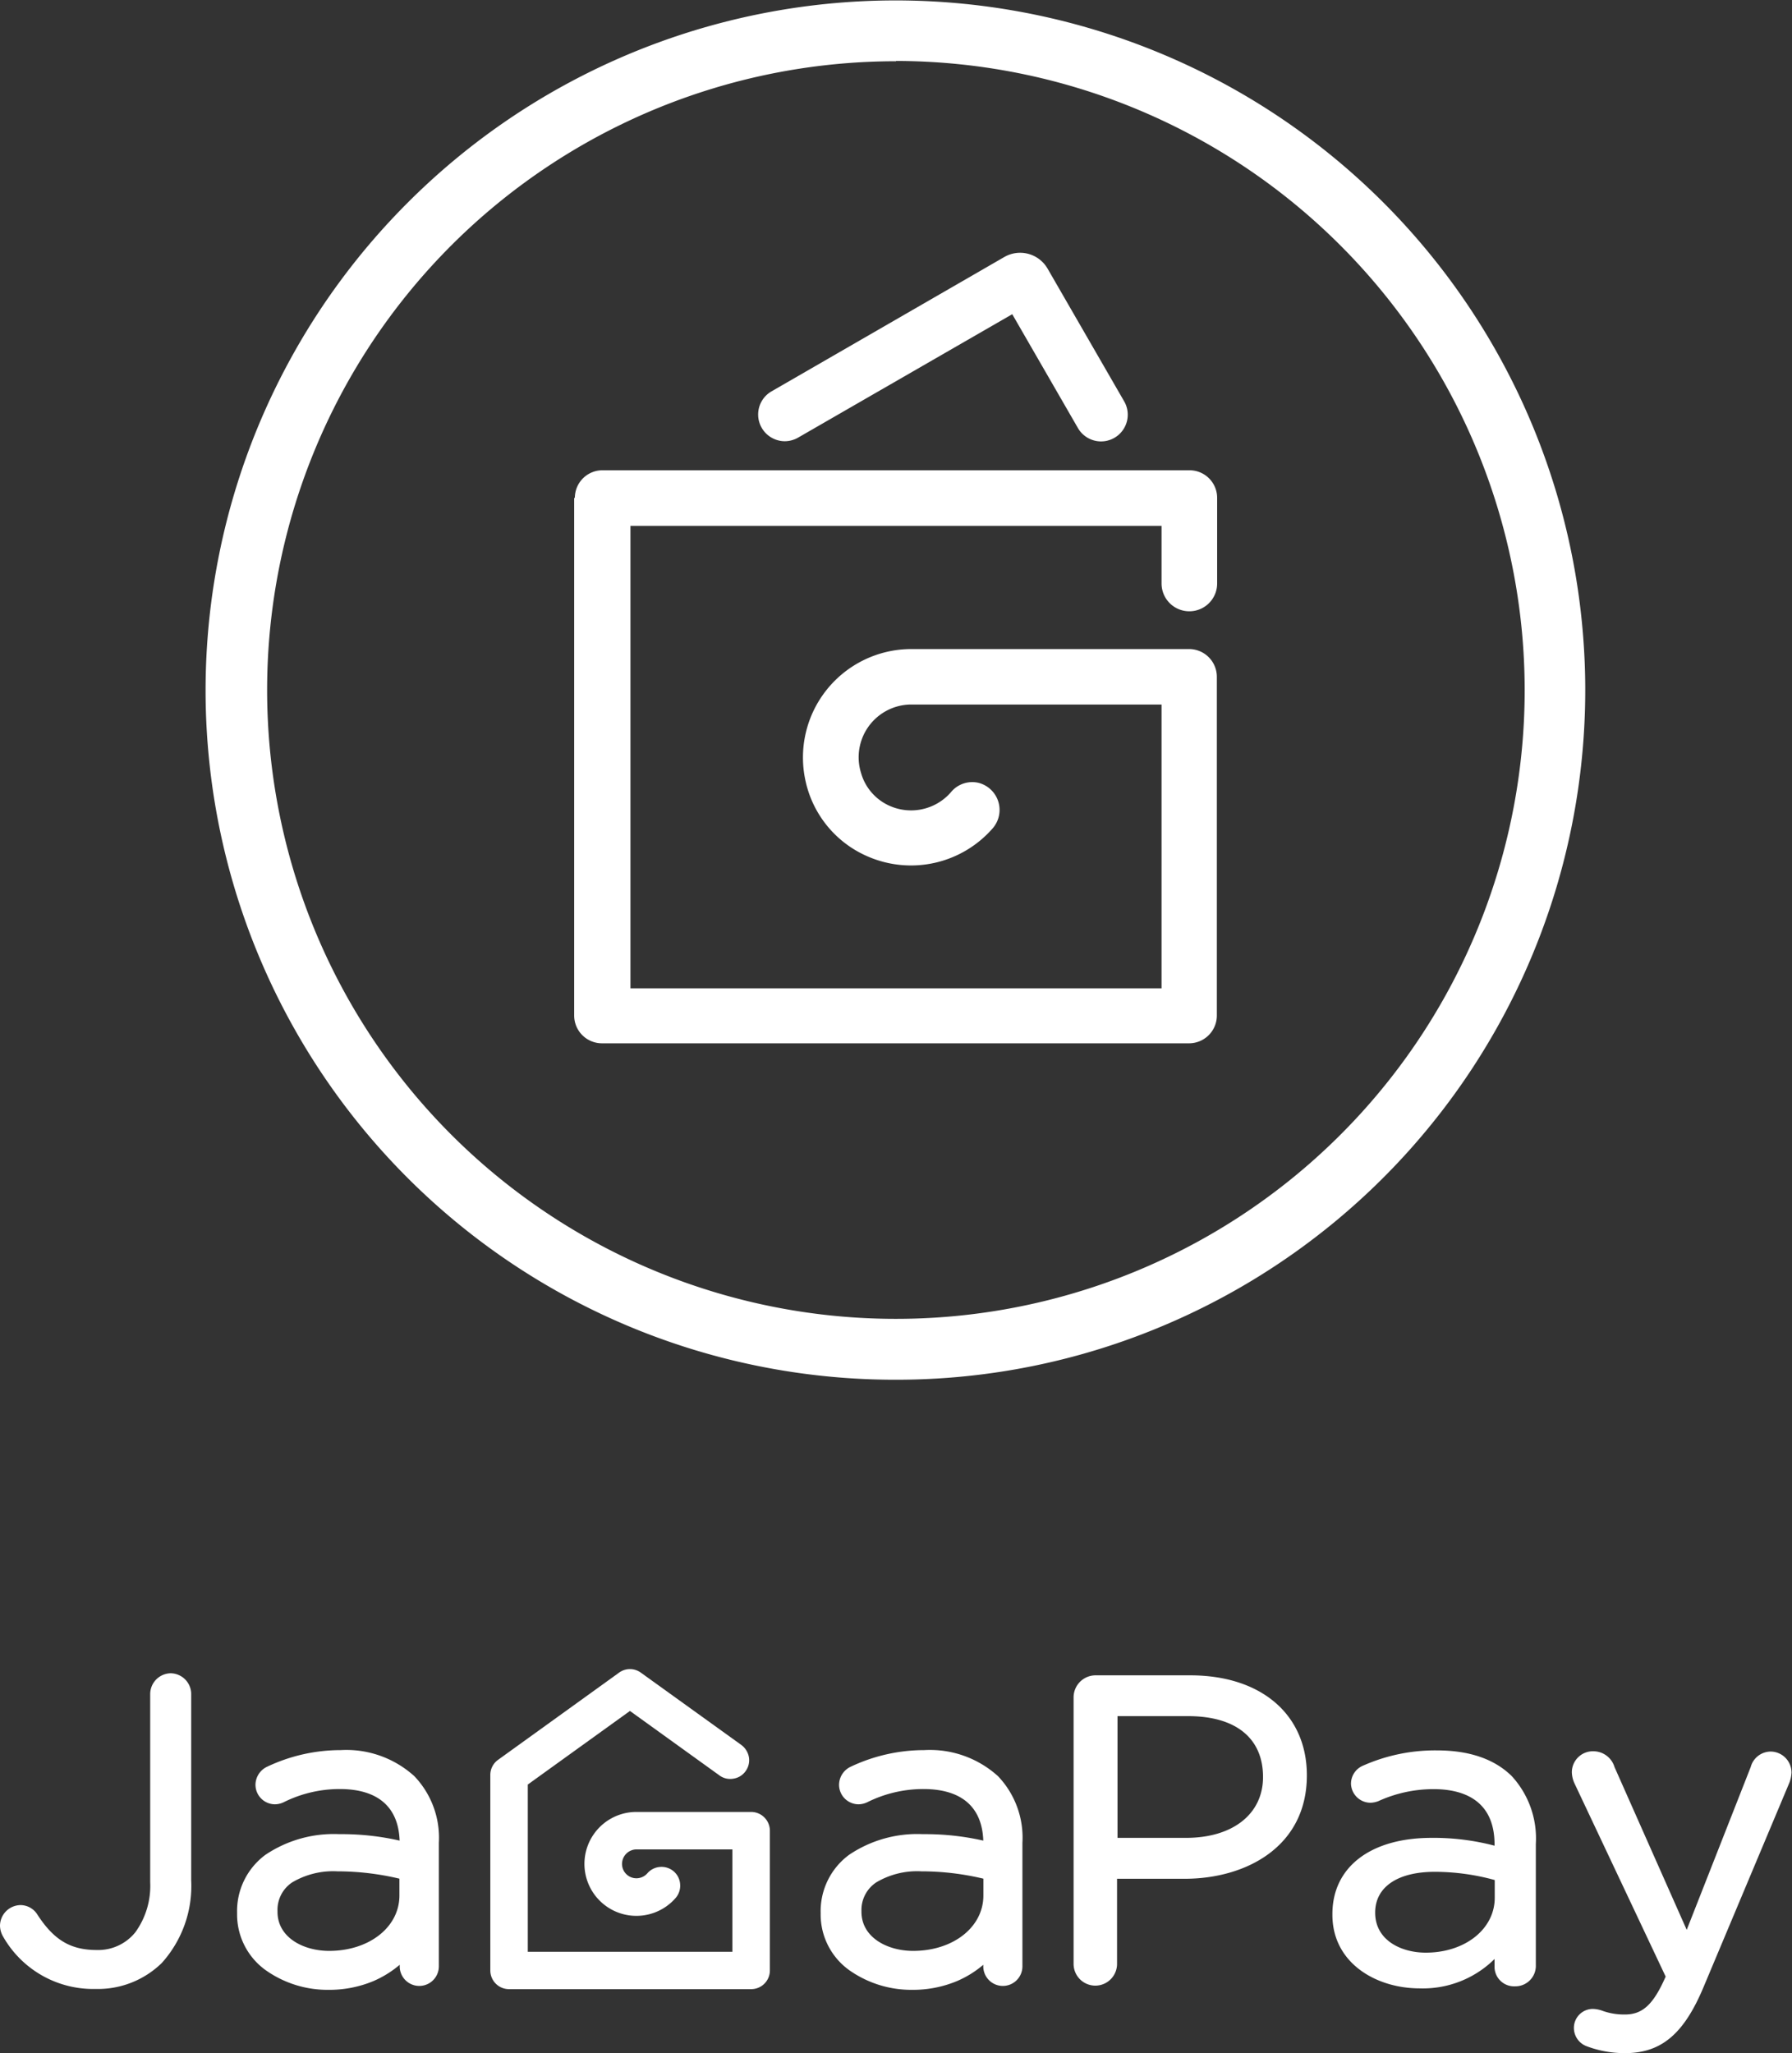
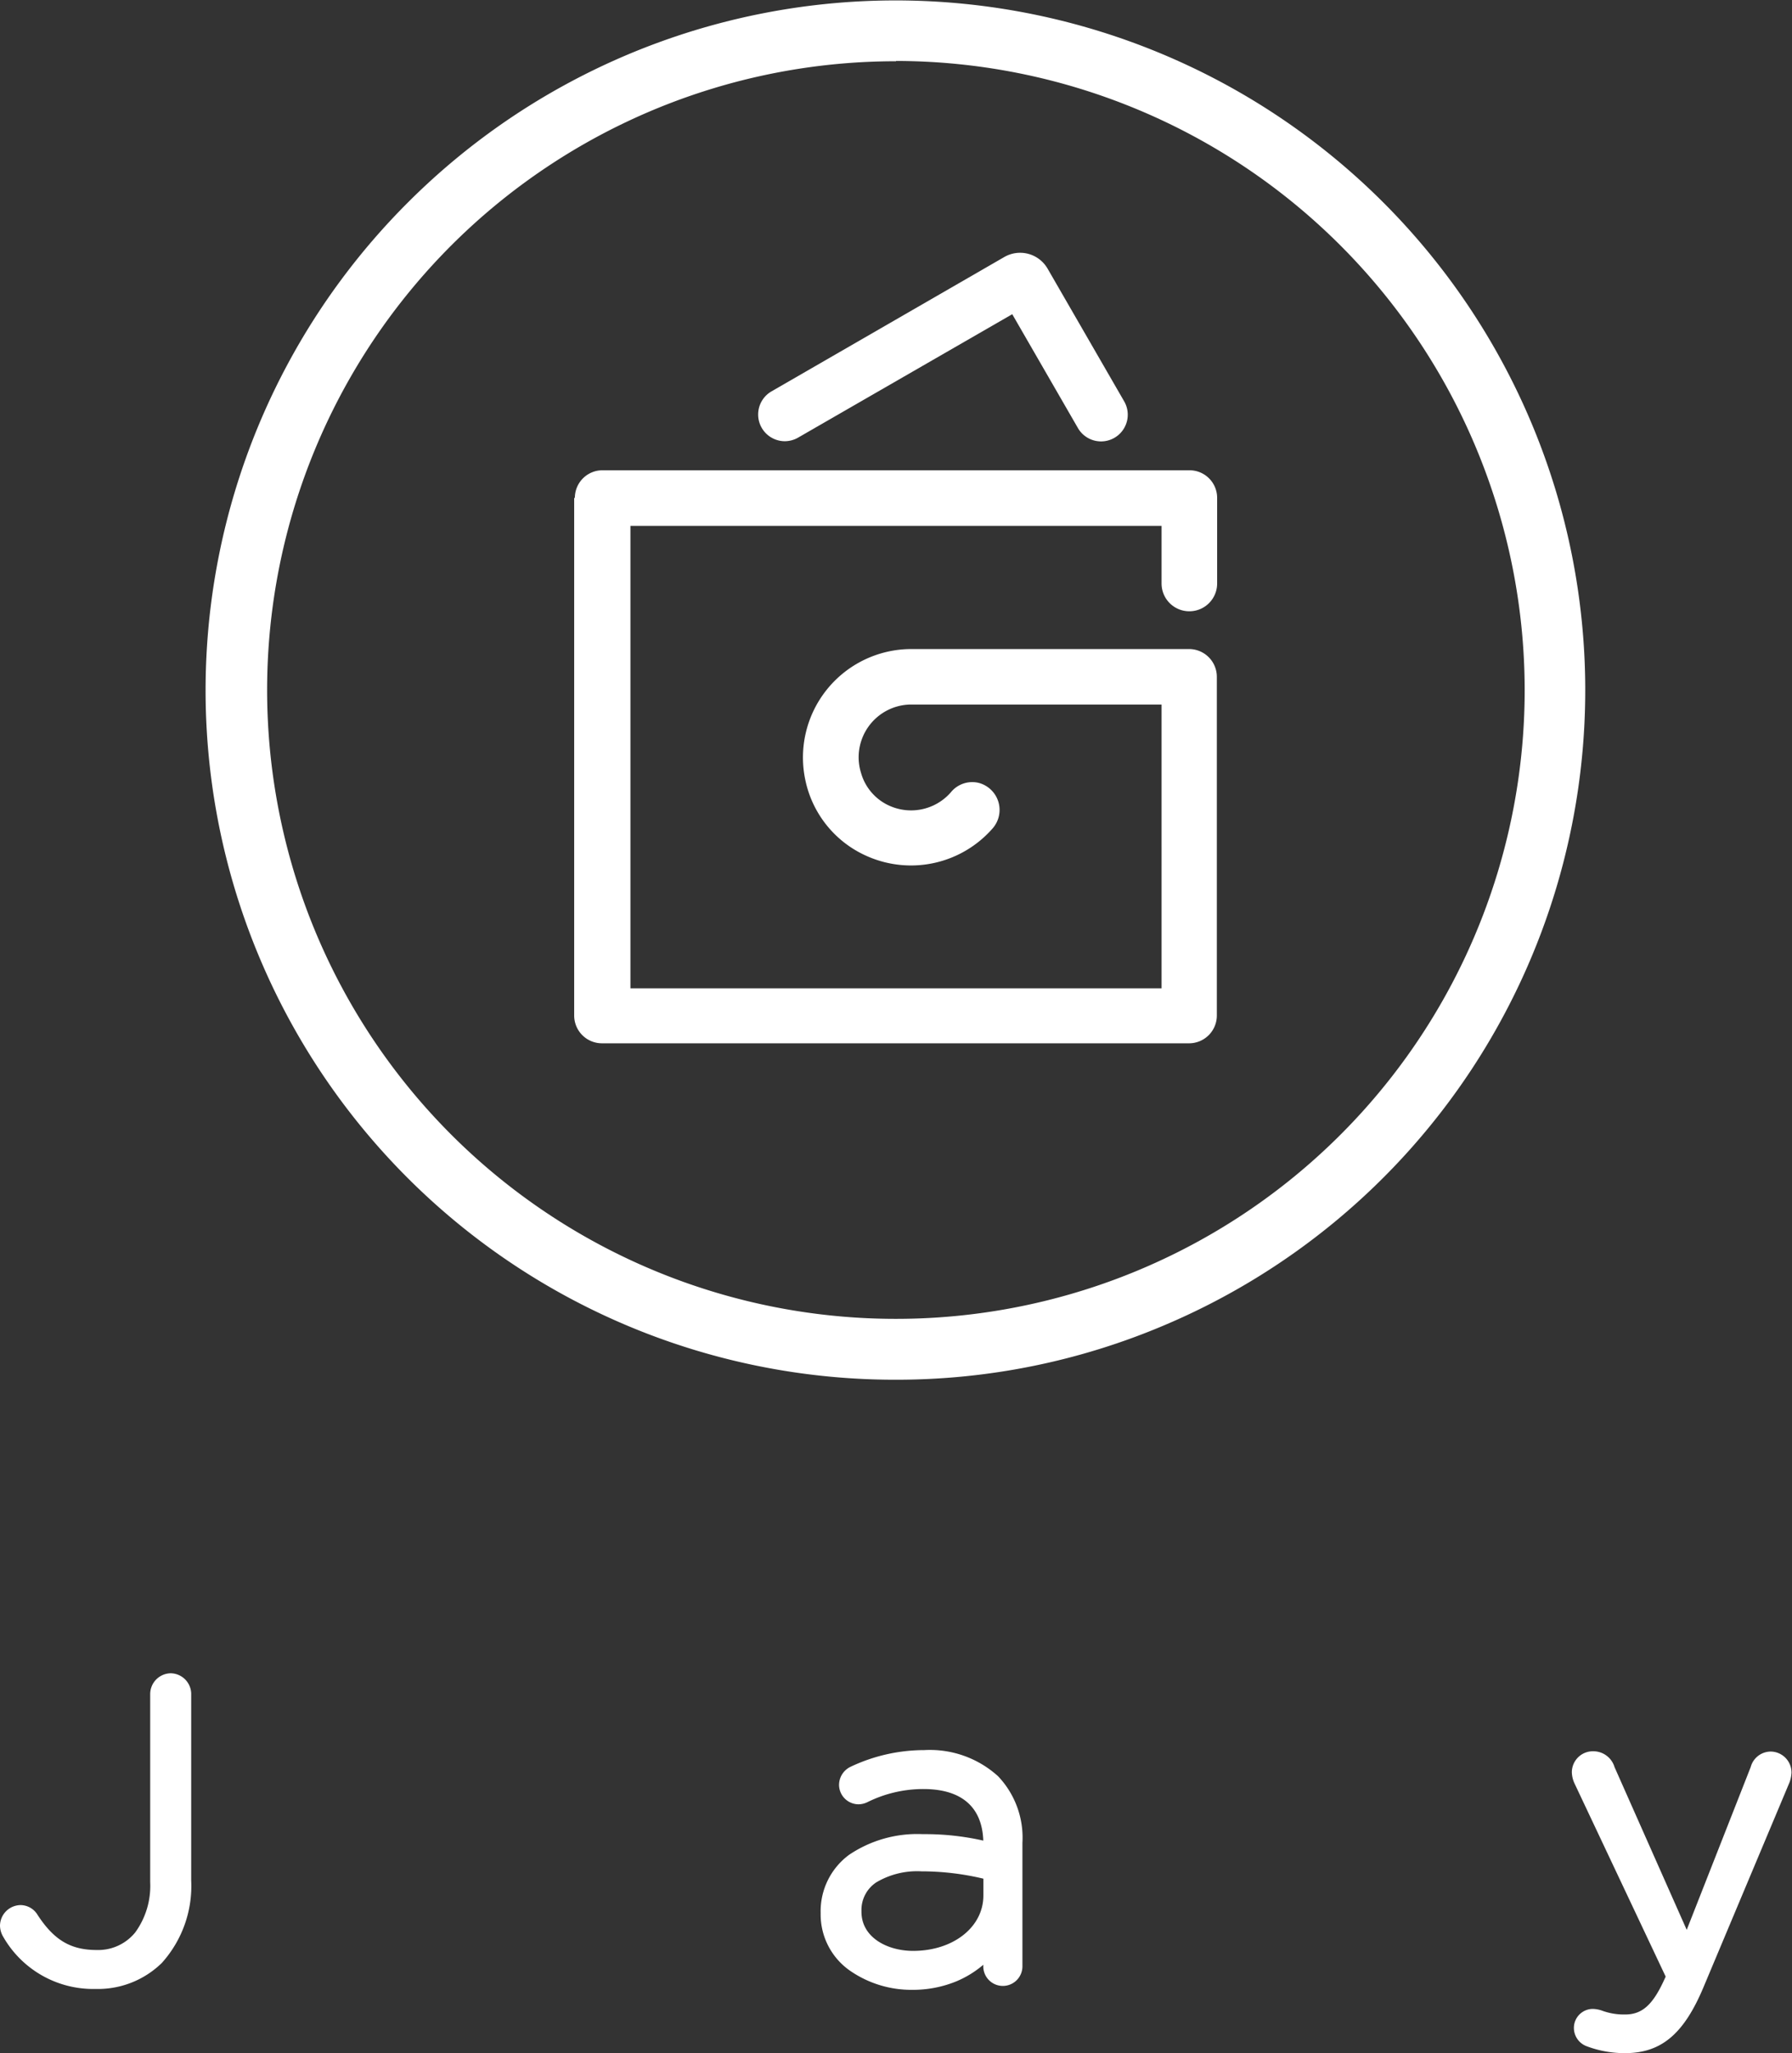
<svg xmlns="http://www.w3.org/2000/svg" viewBox="0 0 183.14 209.83">
  <rect x="0" y="0" width="183.14" height="209.83" fill="#333333" stroke="none" />
  <defs>
    <style>.cls-1{fill:#fff;}</style>
  </defs>
  <g id="Layer_2" data-name="Layer 2">
    <g id="R-Outline_Colour" data-name="R-Outline Colour">
      <g id="JaGaPay">
        <path class="cls-1" d="M91.57,141A70.45,70.45,0,0,1,41.73,20.65,70.48,70.48,0,1,1,119,135.43,70,70,0,0,1,91.57,141Zm0-134.74a64.26,64.26,0,1,0,64.25,64.26A64.33,64.33,0,0,0,91.57,6.23Z" />
        <path class="cls-1" d="M58.75,50.88a2.82,2.82,0,0,1,2.82-2.82h60a2.82,2.82,0,0,1,2.82,2.82v8.75a2.84,2.84,0,0,1-2.84,2.84h0a2.84,2.84,0,0,1-2.84-2.84V53.74H64.43V101h54.28V72H93A5.39,5.39,0,0,0,88,79a5.23,5.23,0,0,0,2.66,3.23A5.4,5.4,0,0,0,97.15,81,2.82,2.82,0,0,1,100,80a2.86,2.86,0,0,1,1.46,4.64,11.08,11.08,0,0,1-12.72,2.91,10.92,10.92,0,0,1-6.42-7.76,11.08,11.08,0,0,1,10.8-13.46h28.4a2.84,2.84,0,0,1,2.84,2.84v34.61a2.84,2.84,0,0,1-2.84,2.84h-60a2.84,2.84,0,0,1-2.84-2.84V50.88Z" />
        <path class="cls-1" d="M103.45,32.11l6.71,11.63a2.73,2.73,0,0,0,2.36,1.37h0A2.73,2.73,0,0,0,114.88,41l-7.82-13.55a3.24,3.24,0,0,0-4.43-1.18L78.84,40a2.73,2.73,0,0,0,1.36,5.09h0a2.76,2.76,0,0,0,1.37-.37Z" />
-         <path class="cls-1" d="M34.82,178.85a17.61,17.61,0,0,0-7.5,1.69,2.06,2.06,0,0,0-1.21,1.85,2,2,0,0,0,2,2,2.13,2.13,0,0,0,.9-.22,12.81,12.81,0,0,1,5.71-1.34c3.88,0,6,1.82,6.12,5.27a26.71,26.71,0,0,0-6.16-.66,12.52,12.52,0,0,0-7.55,2.11,7.14,7.14,0,0,0-2.9,5.93v.09a7,7,0,0,0,3.08,5.88,10.94,10.94,0,0,0,6.27,1.9,11.68,11.68,0,0,0,4.55-.88,10.63,10.63,0,0,0,2.72-1.68v.16a2,2,0,1,0,4,0V188.33a9.11,9.11,0,0,0-2.5-6.81A10.34,10.34,0,0,0,34.82,178.85Zm6,14.86c0,3.23-3.09,5.66-7.18,5.66-2.63,0-5.28-1.36-5.28-4v-.09a3.37,3.37,0,0,1,1.5-2.91,8.21,8.21,0,0,1,4.62-1.13,27.45,27.45,0,0,1,6.34.75Z" />
-         <path class="cls-1" d="M76.77,185.17H65.05a5.31,5.31,0,1,0,4,8.79,1.91,1.91,0,0,0,.46-1.39,1.89,1.89,0,0,0-.65-1.32,1.91,1.91,0,0,0-1.39-.46,1.89,1.89,0,0,0-1.31.65,1.49,1.49,0,0,1-1.11.51,1.47,1.47,0,0,1-1.48-1.47A1.49,1.49,0,0,1,65,189h9.85v10.46H53.94V182.37l10.44-7.52,9.15,6.59a1.85,1.85,0,0,0,1.42.33A1.87,1.87,0,0,0,76.2,181a1.89,1.89,0,0,0,.34-1.42,2,2,0,0,0-.77-1.25L65.5,170.94a1.89,1.89,0,0,0-2.24,0l-12.35,8.9a1.89,1.89,0,0,0-.8,1.55v20A1.91,1.91,0,0,0,52,203.28H76.77a1.91,1.91,0,0,0,1.91-1.91V187.09A1.92,1.92,0,0,0,76.77,185.17Z" />
        <path class="cls-1" d="M17.45,171a2.13,2.13,0,0,0-2.1,2.1v19.25a8.09,8.09,0,0,1-1.52,5.12,4.87,4.87,0,0,1-3.93,1.81c-2.67,0-4.37-1-6.06-3.59a2.05,2.05,0,0,0-1.74-1,2.13,2.13,0,0,0-2.1,2.1,2.27,2.27,0,0,0,.33,1.14,10.59,10.59,0,0,0,9.44,5.33,9.33,9.33,0,0,0,6.77-2.66,11.75,11.75,0,0,0,3-8.43V173.06A2.13,2.13,0,0,0,17.45,171Z" />
        <path class="cls-1" d="M102,181.52a10.36,10.36,0,0,0-7.54-2.67,17.61,17.61,0,0,0-7.5,1.69,2.06,2.06,0,0,0-1.21,1.85,2,2,0,0,0,2,2,2.13,2.13,0,0,0,.9-.22,12.85,12.85,0,0,1,5.72-1.34c3.88,0,6,1.82,6.12,5.27a26.88,26.88,0,0,0-6.17-.66,12.46,12.46,0,0,0-7.54,2.11,7.15,7.15,0,0,0-2.91,5.93v.09a7,7,0,0,0,3.08,5.88,11,11,0,0,0,6.27,1.9,11.68,11.68,0,0,0,4.55-.88,10.46,10.46,0,0,0,2.72-1.68v.16a2,2,0,1,0,4,0V188.33A9.11,9.11,0,0,0,102,181.52Zm-1.5,12.19c0,3.23-3.08,5.66-7.18,5.66-2.62,0-5.28-1.36-5.28-4v-.09a3.38,3.38,0,0,1,1.51-2.91,8.17,8.17,0,0,1,4.62-1.13,27.28,27.28,0,0,1,6.33.75Z" />
-         <path class="cls-1" d="M121.64,171.21h-9.72a2.25,2.25,0,0,0-2.2,2.24V200.7a2.22,2.22,0,1,0,4.44,0V192h6.92c6.21,0,12.48-3.24,12.48-10.57C133.56,175.2,128.88,171.21,121.64,171.21Zm7.44,10.39c0,3.78-3.09,6.22-7.87,6.22h-7V175.38h7.22C126.28,175.38,129.08,177.62,129.08,181.6Z" />
-         <path class="cls-1" d="M146.85,178.88a18.18,18.18,0,0,0-7.55,1.56,2,2,0,0,0-1.23,1.86,2,2,0,0,0,2,1.93,2.35,2.35,0,0,0,.81-.17,13.58,13.58,0,0,1,5.64-1.22c2.84,0,6.22,1,6.22,5.65v.13a24.41,24.41,0,0,0-6.44-.8c-6.25,0-10.13,3-10.13,7.78v.08c0,4.94,4.48,7.52,8.91,7.52a10.4,10.4,0,0,0,7.66-3v.72a2,2,0,0,0,2.11,2.07,2.09,2.09,0,0,0,2.11-2.16V188.44a9.41,9.41,0,0,0-2.46-6.93C152.74,179.77,150.17,178.88,146.85,178.88Zm-1.14,20.67c-2.49,0-5.17-1.25-5.17-4.09,0-2.61,2.28-4.17,6.09-4.17a23.1,23.1,0,0,1,6.13.84v1.81C152.76,197.14,149.73,199.55,145.71,199.55Z" />
        <path class="cls-1" d="M181,179a2.13,2.13,0,0,0-2.08,1.58l-6.54,16.64L165,180.58a2.26,2.26,0,0,0-2.16-1.61,2.15,2.15,0,0,0-2.2,2.15,2.89,2.89,0,0,0,.27,1.13L170.23,202l-.07.15c-1.21,2.71-2.31,3.72-4.08,3.72a6.52,6.52,0,0,1-2.29-.37,3.09,3.09,0,0,0-1-.2,1.94,1.94,0,0,0-1.94,1.94,2,2,0,0,0,1.35,1.89h0a11,11,0,0,0,3.87.69c3.69,0,6-1.94,8-6.68l8.82-21a3.41,3.41,0,0,0,.2-1A2.15,2.15,0,0,0,181,179Z" />
      </g>
    </g>
  </g>
</svg>